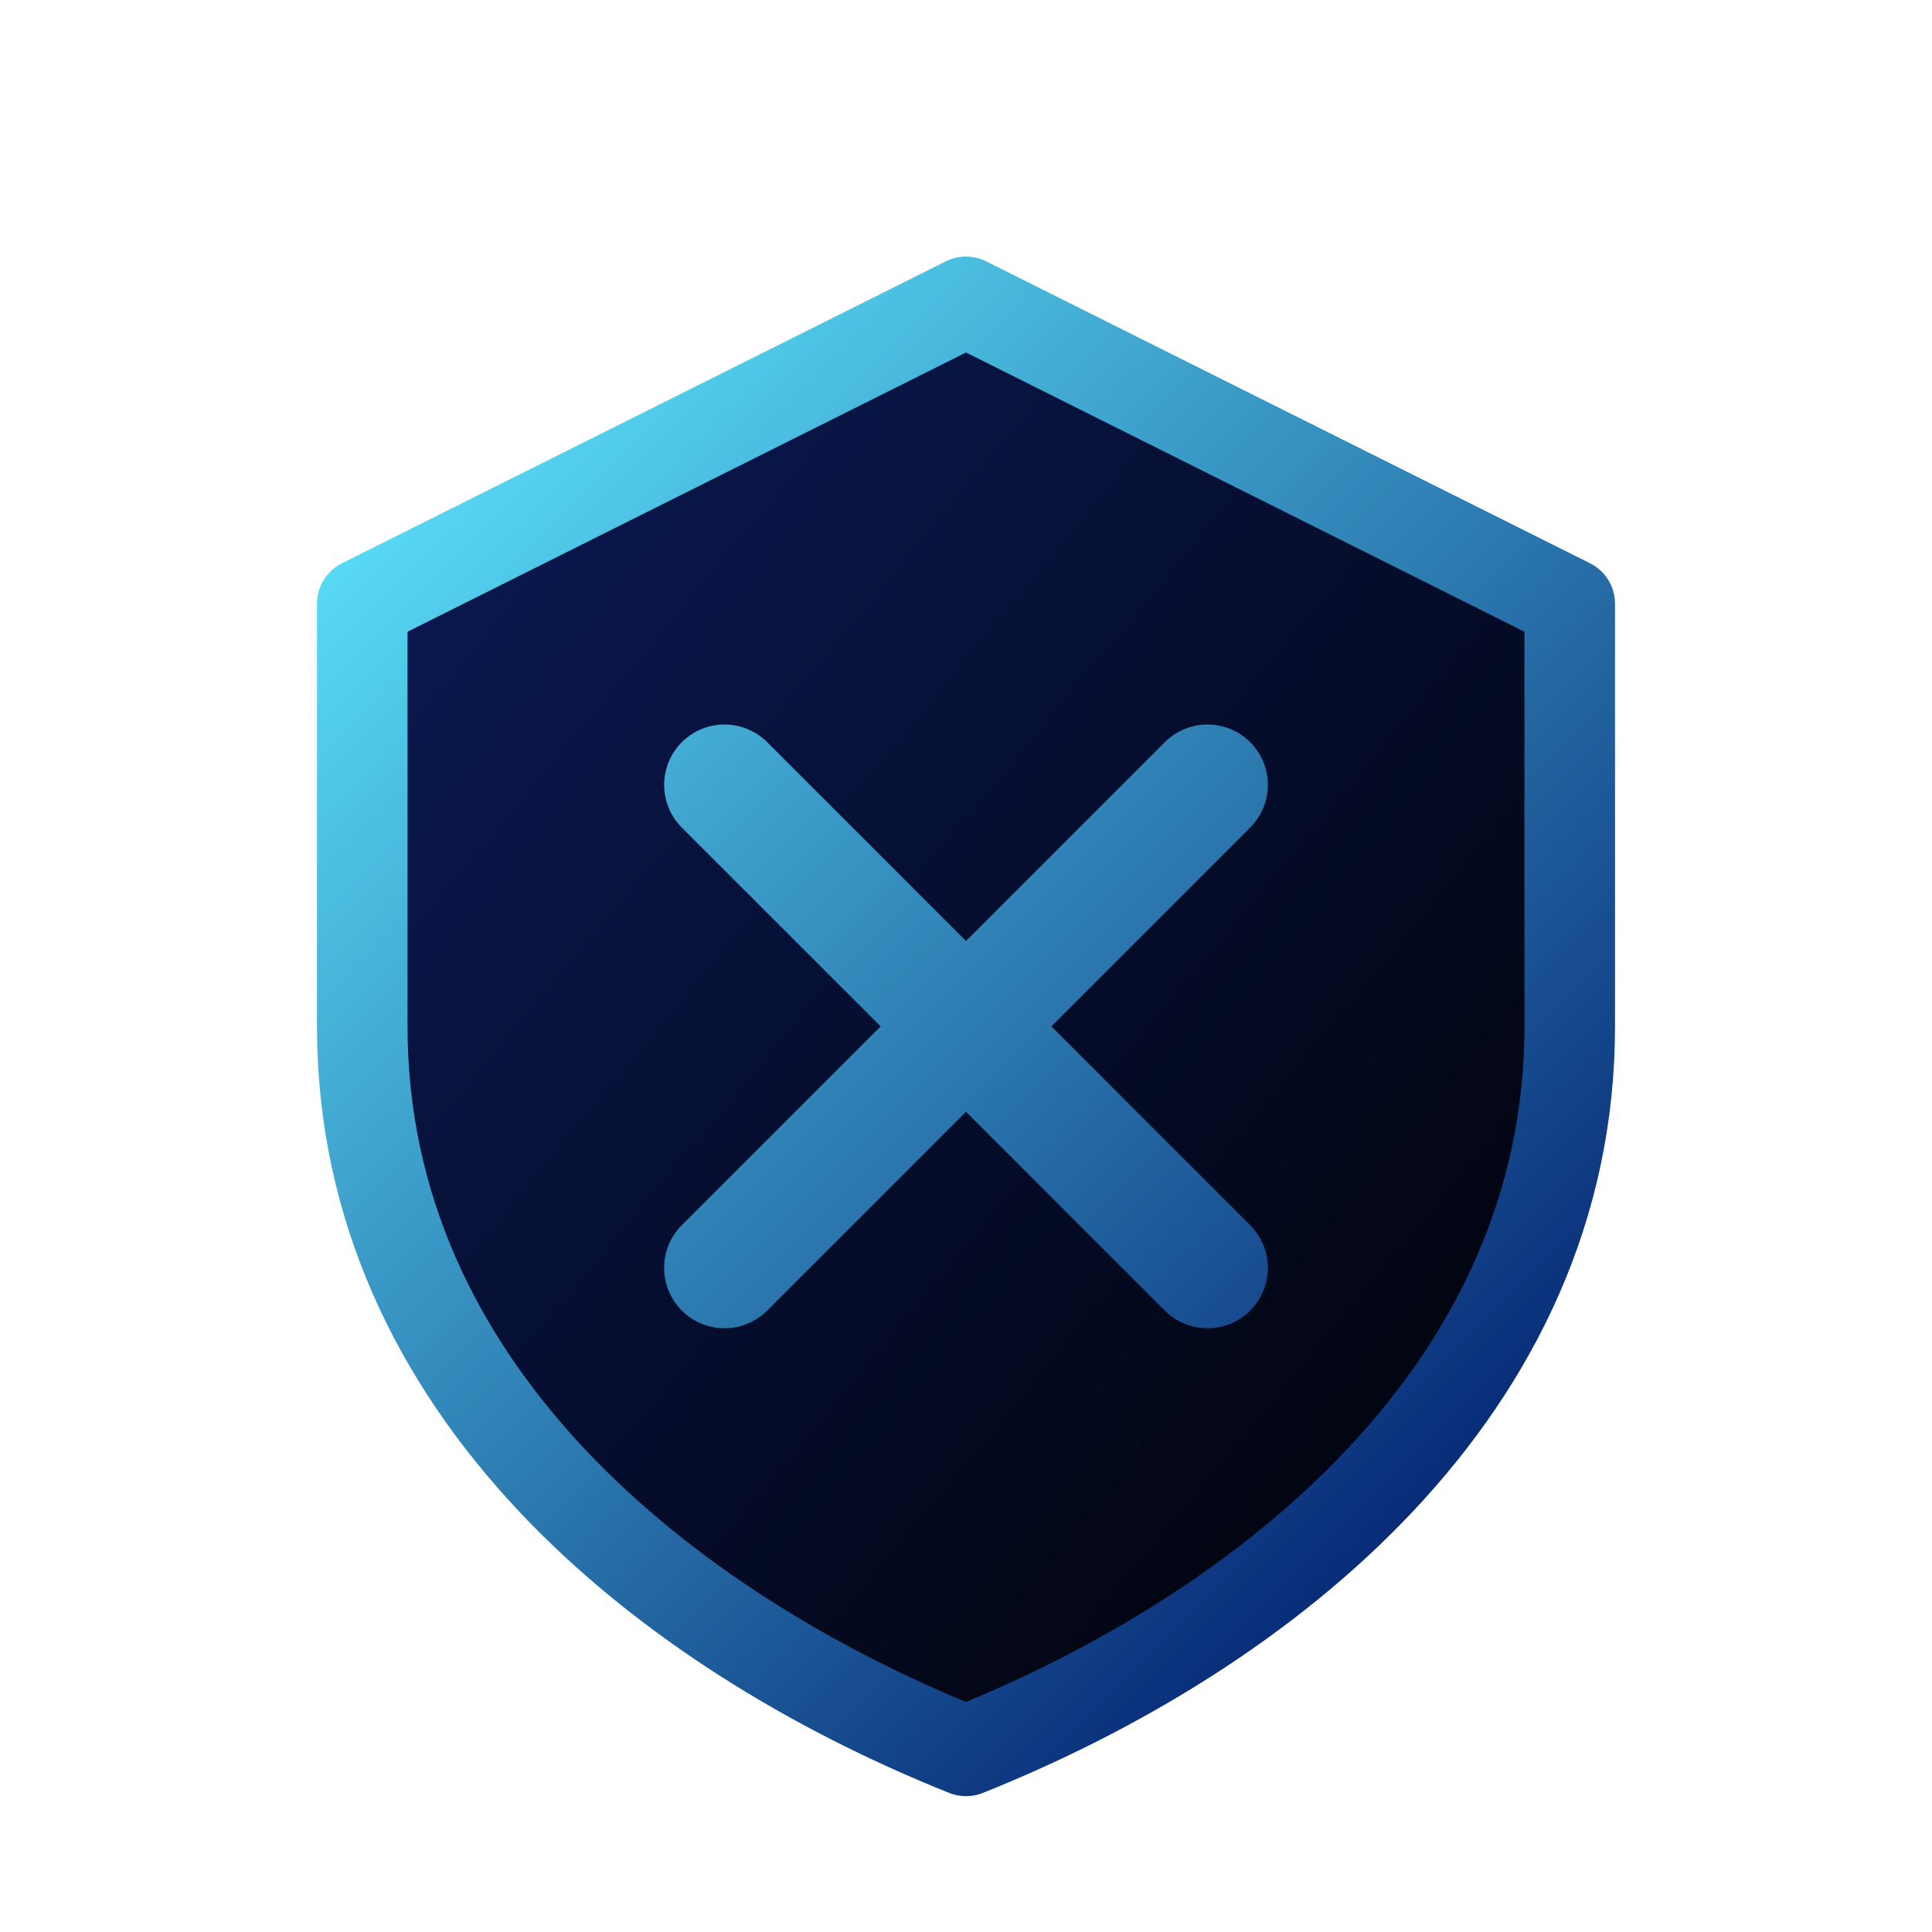
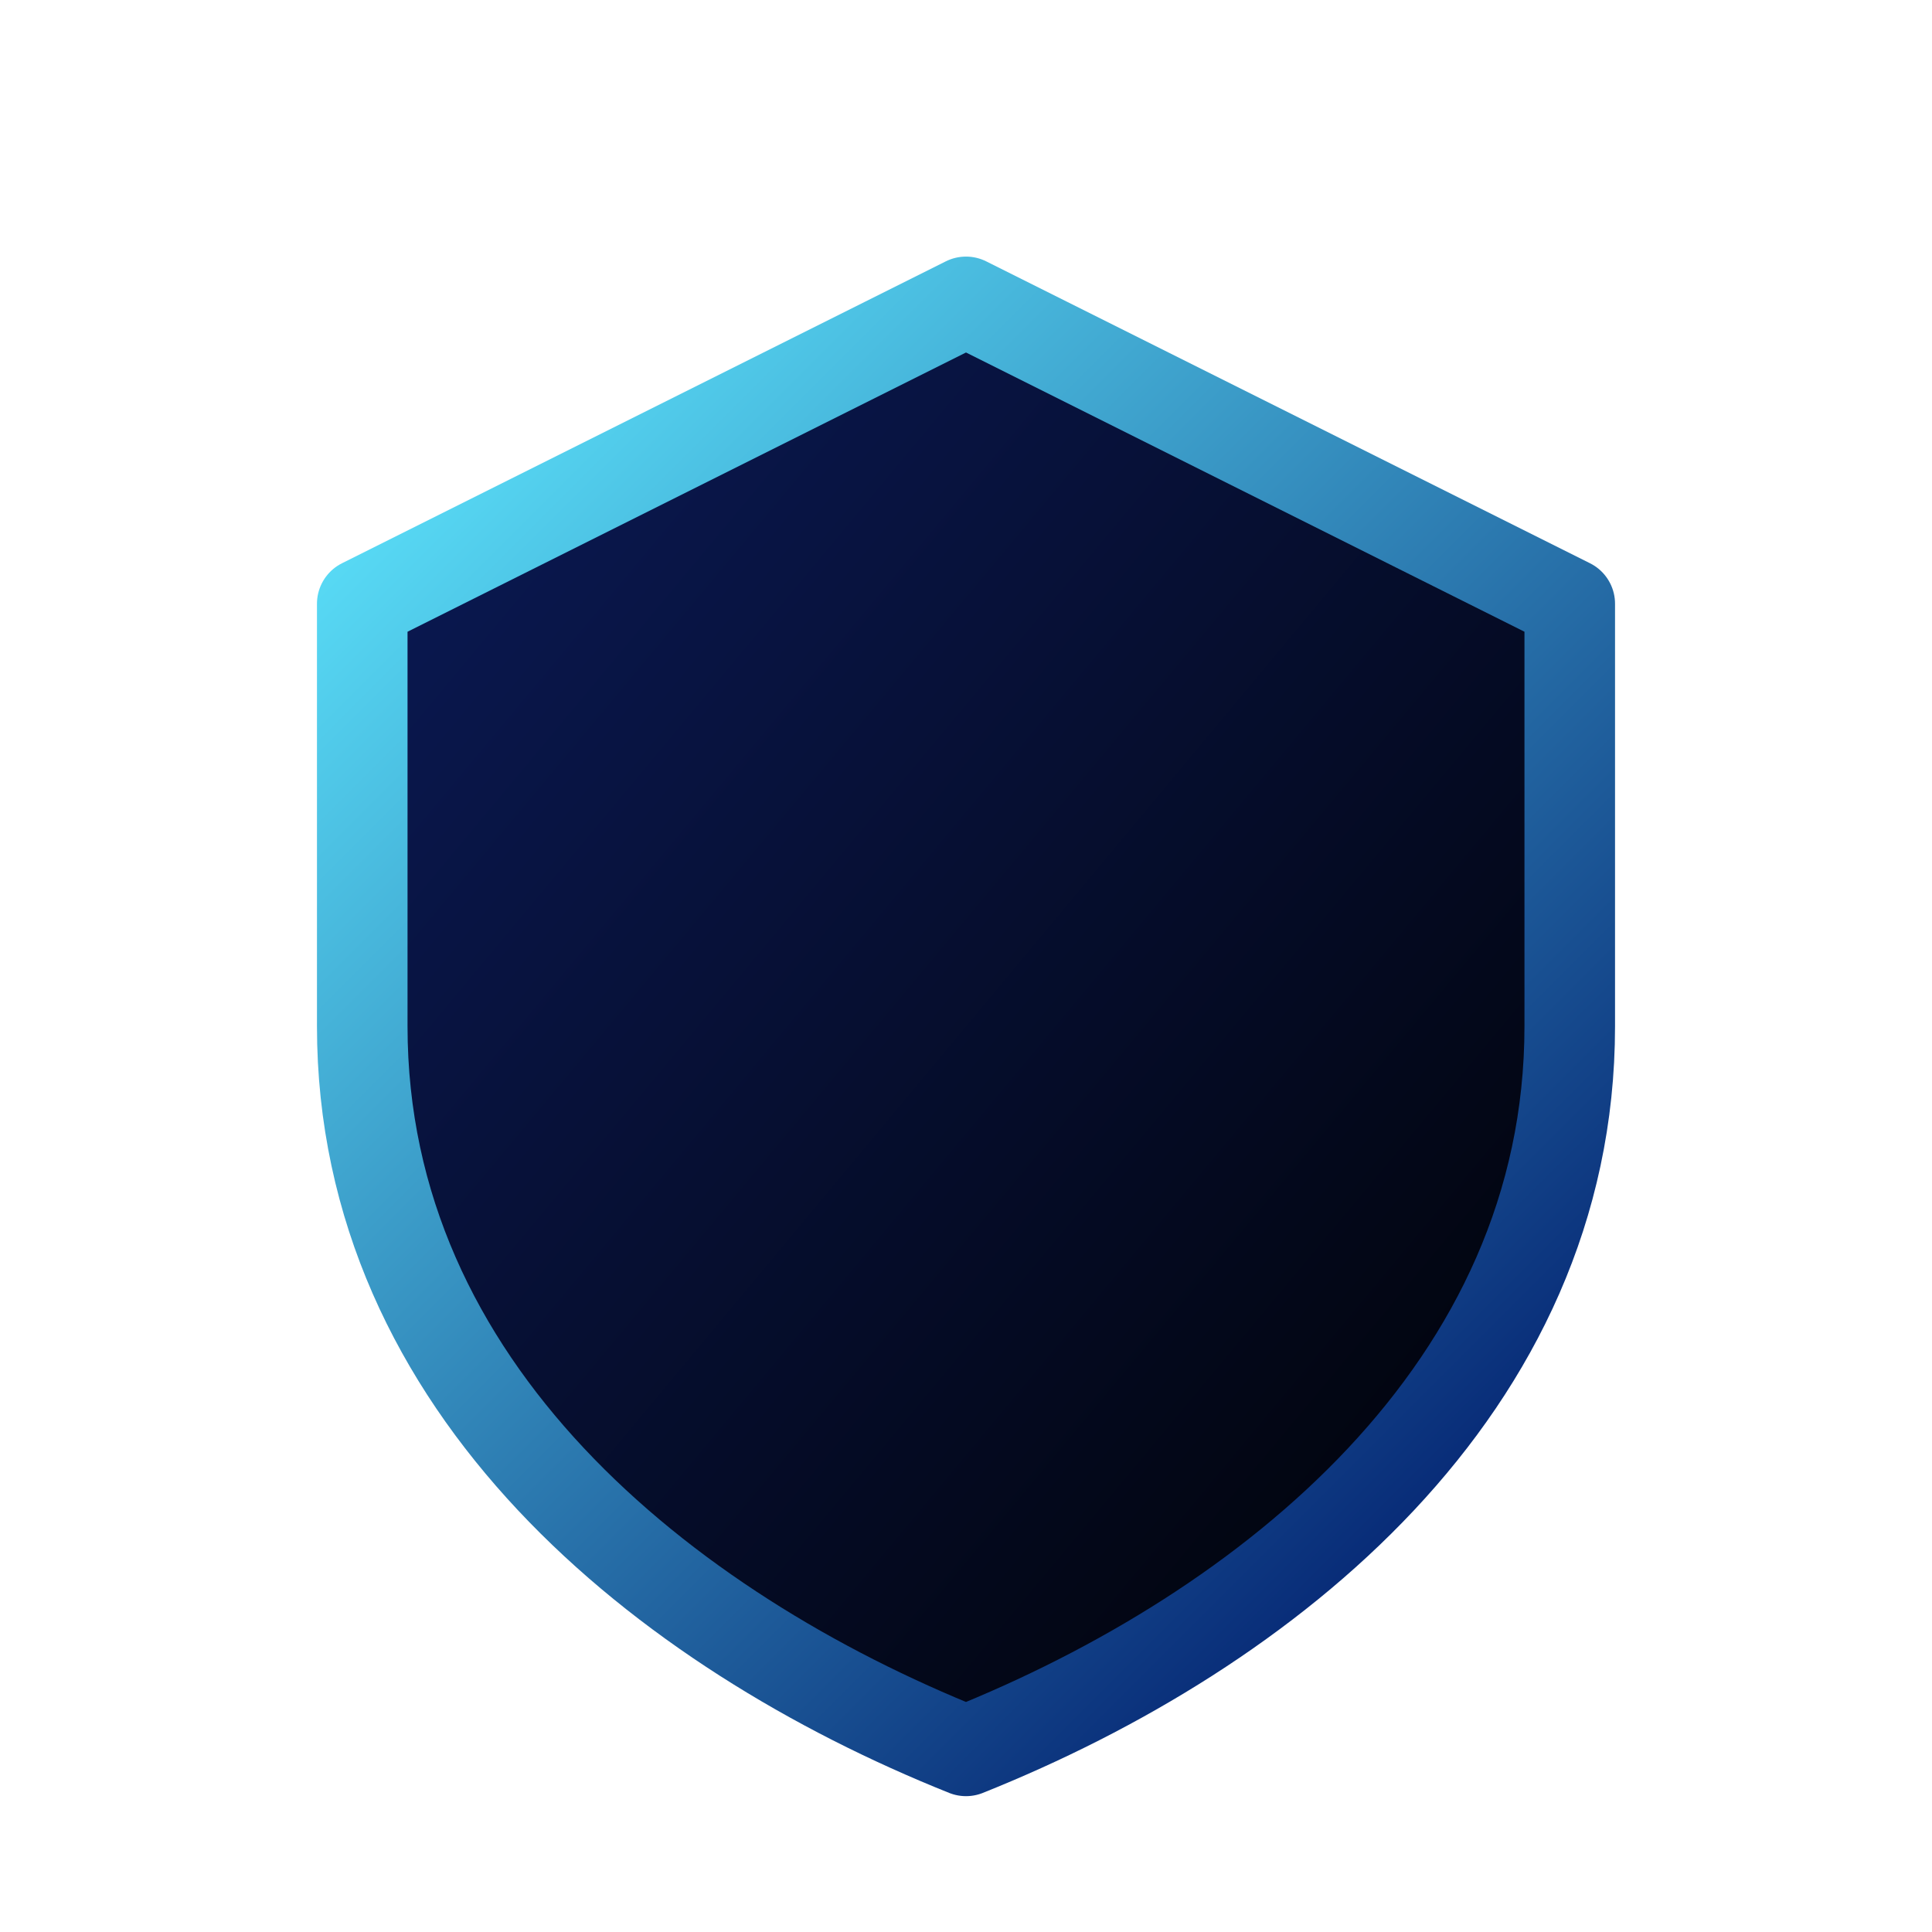
<svg xmlns="http://www.w3.org/2000/svg" width="40" height="40" viewBox="0 0 64 64" fill="none">
  <defs>
    <linearGradient id="banStroke" x1="12" y1="12" x2="52" y2="52" gradientUnits="userSpaceOnUse">
      <stop offset="0%" stop-color="#5EE8FF" />
      <stop offset="100%" stop-color="#001A6B" />
    </linearGradient>
    <linearGradient id="banFill" x1="1" y1="1" x2="0" y2="0" gradientUnits="objectBoundingBox">
      <stop offset="0%" stop-color="#000000" />
      <stop offset="100%" stop-color="#0B1B5A" />
    </linearGradient>
  </defs>
  <path d="       M12 20       L32 10       L52 20       V34       C52 46 42 54 32 58       C22 54 12 46 12 34       V20       Z     " fill="url(#banFill)" stroke="url(#banStroke)" stroke-width="3" stroke-linejoin="round" />
-   <path d="M24 26L40 42M40 26L24 42" stroke="url(#banStroke)" stroke-width="4" stroke-linecap="round" stroke-linejoin="round" />
</svg>